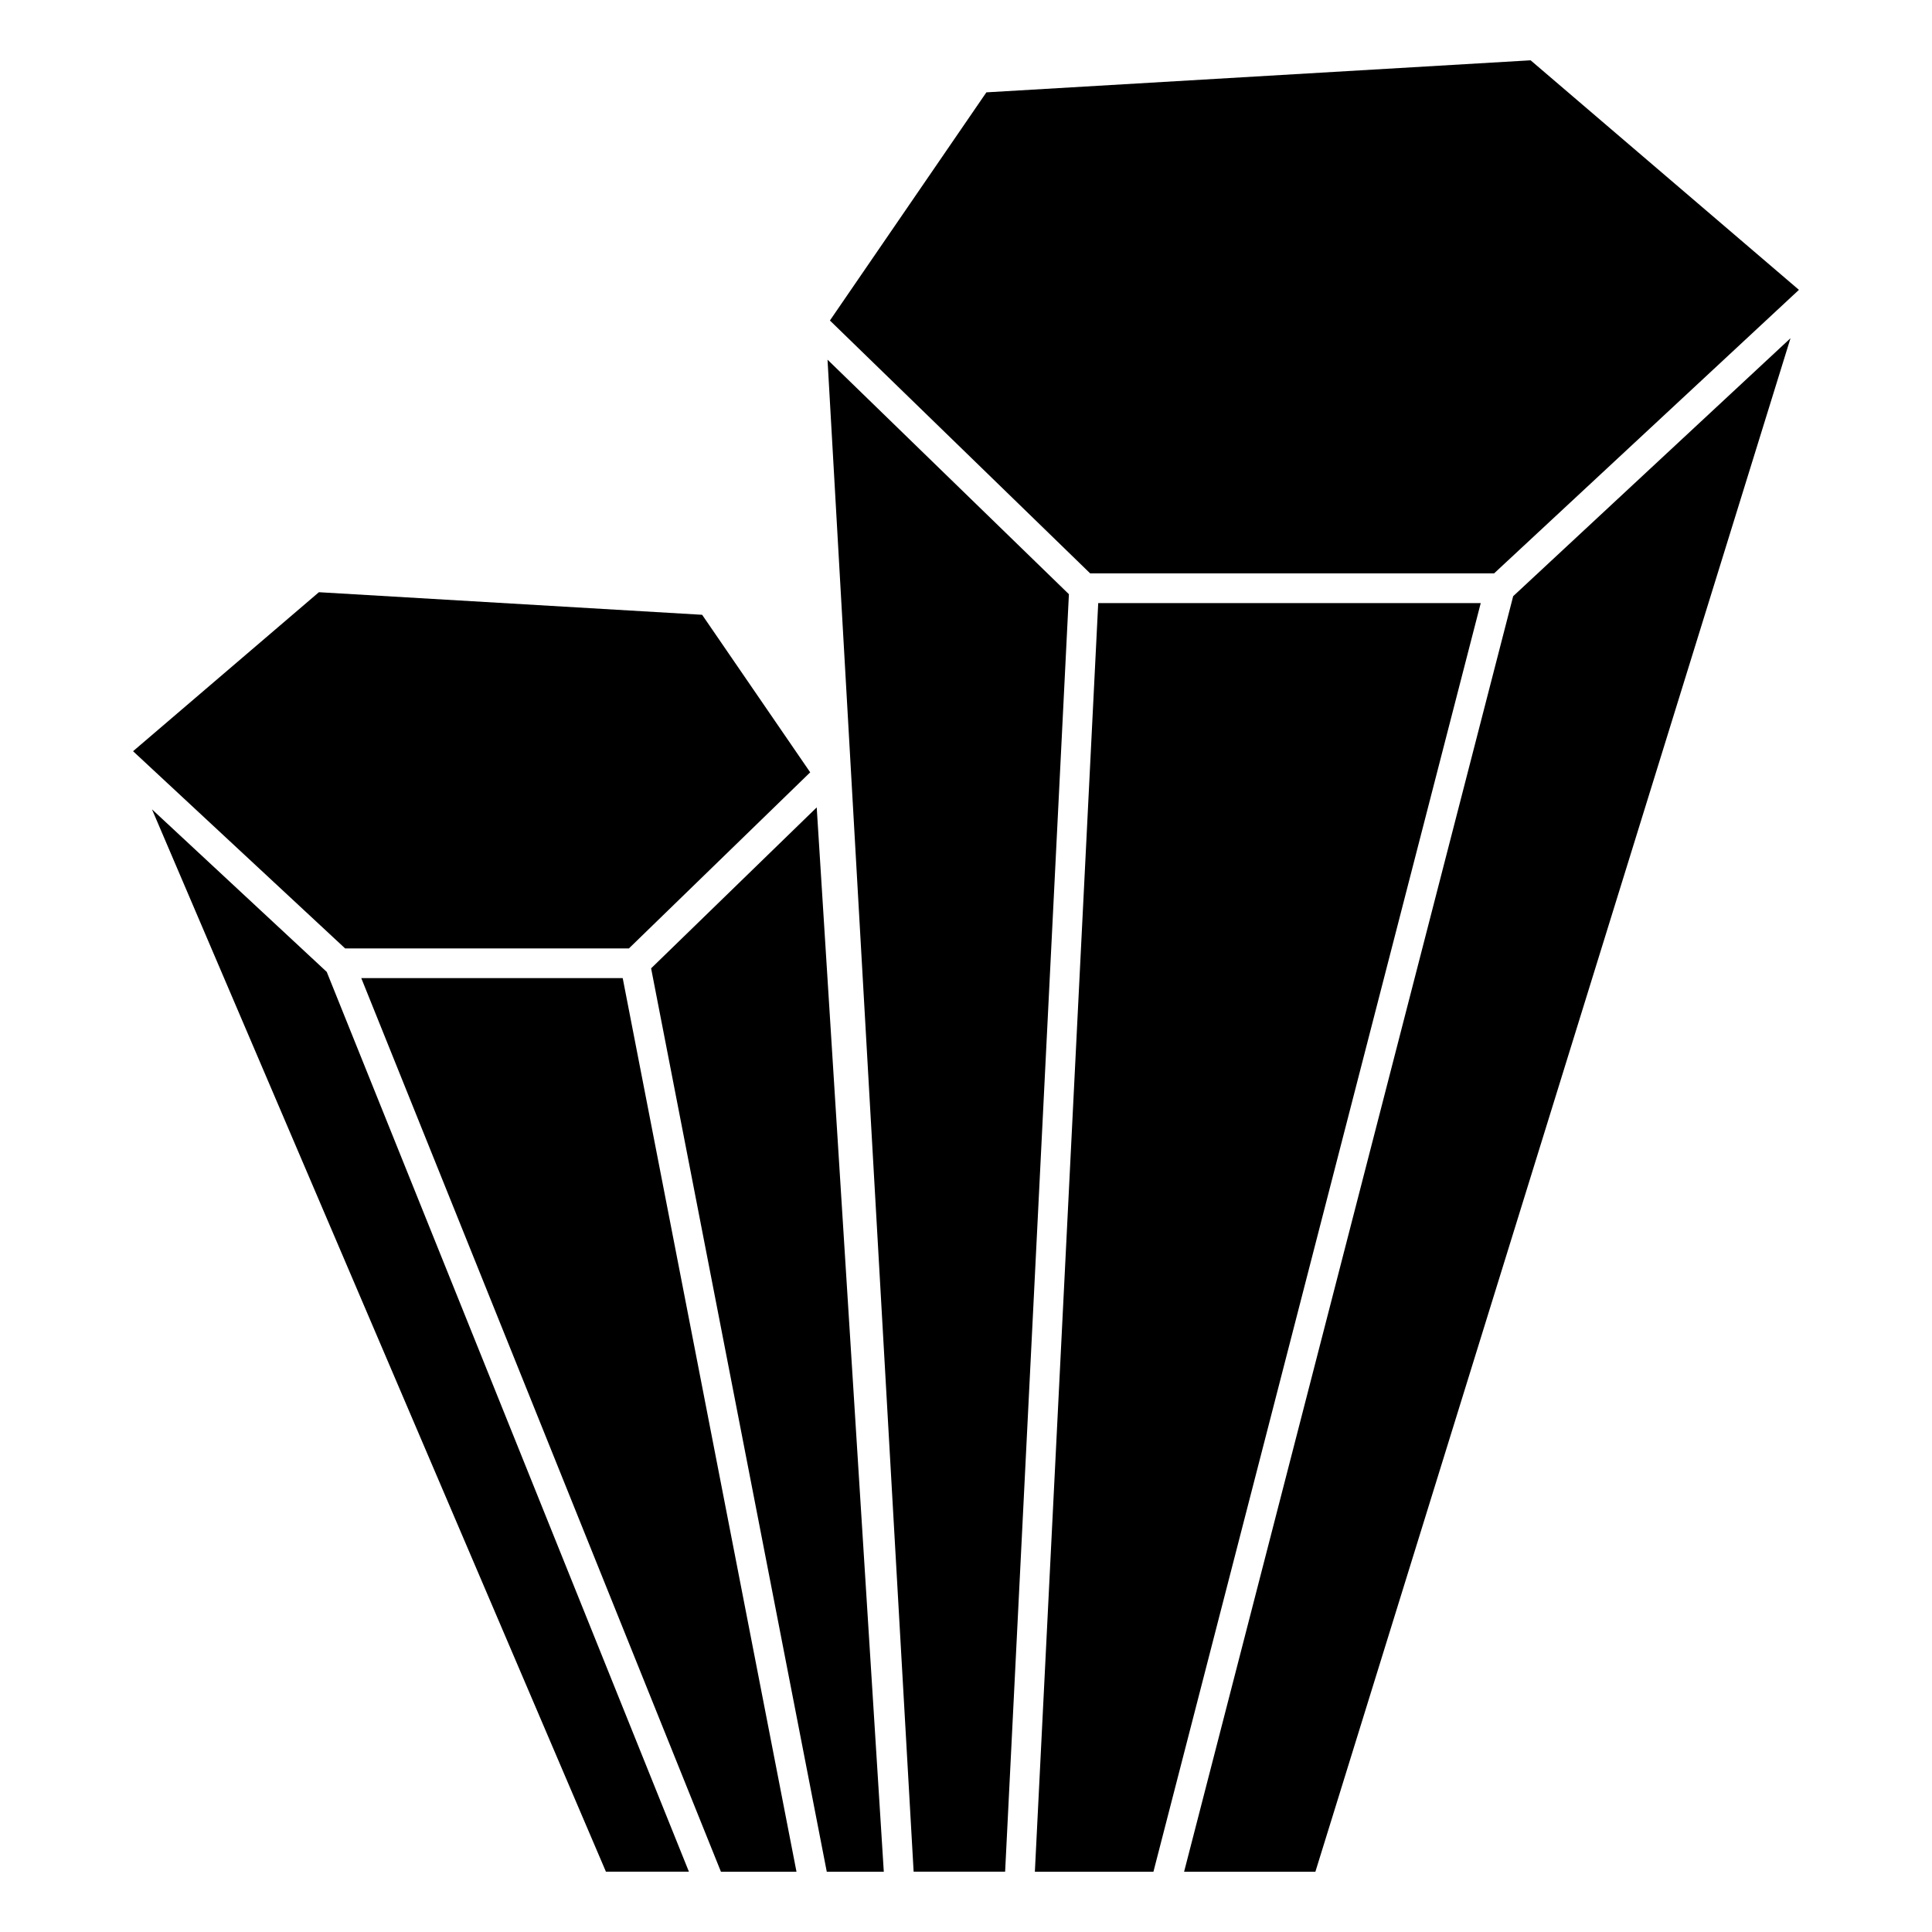
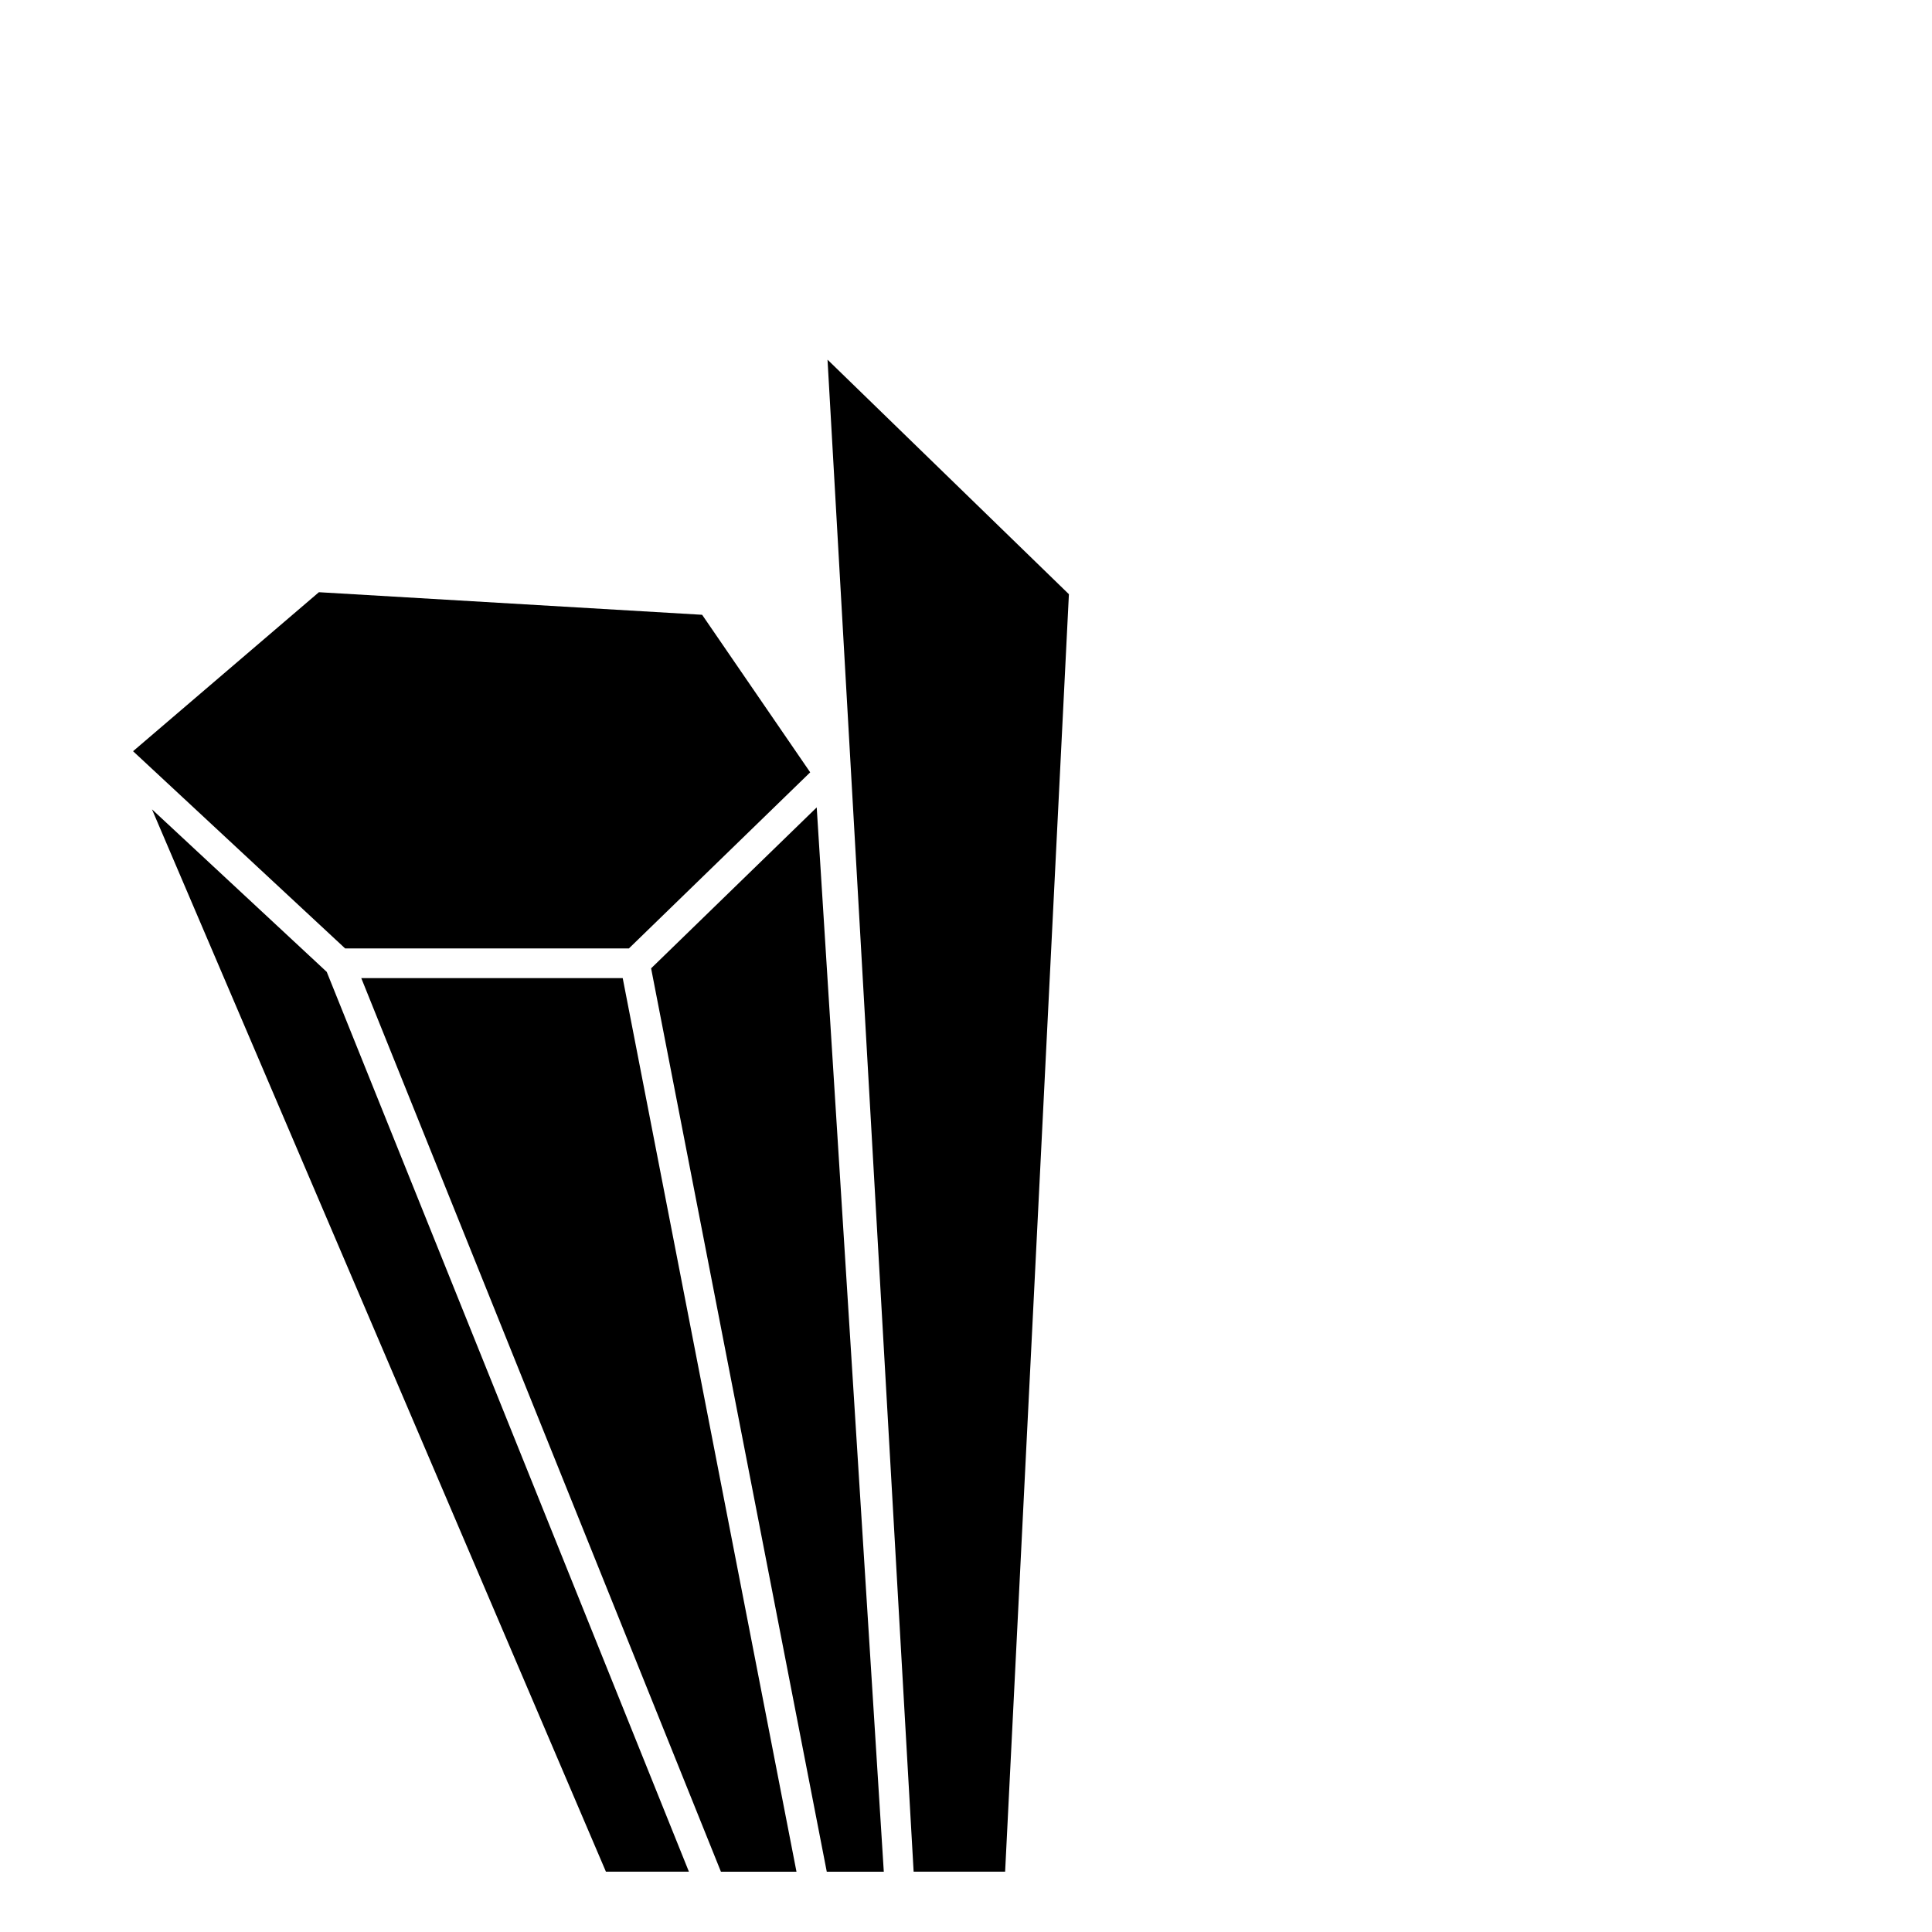
<svg xmlns="http://www.w3.org/2000/svg" fill="#000000" width="800px" height="800px" version="1.1" viewBox="144 144 512 512">
  <g>
    <path d="m310.67 395.34 48.039-46.664-28.637-41.75-101.56-5.984-49.25 42.137 56.199 52.262z" />
    <path d="m230.59 401.56-46.316-43.078 120.3 281.53h21.992l-95.652-237.64z" />
    <path d="m239.74 403.21 95.312 236.81h20.023l-46.051-236.81z" />
    <path d="m316.55 400.62 46.551 239.4h15.113l-17.777-282.05z" />
-     <path d="m427.27 301.47-63.969-62.156 22.82 400.7h24.246l16.816-336.77z" />
-     <path d="m435.04 303.82-16.789 336.2h31.422l86.738-336.2z" />
-     <path d="m457.8 640.02h34.793l125.91-406.39-73.496 68.367z" />
-     <path d="m539.95 295.95 80.785-75.137-71.105-60.832-144.23 8.492-41.465 60.465 68.969 67.012z" />
+     <path d="m427.27 301.47-63.969-62.156 22.82 400.7h24.246z" />
  </g>
</svg>